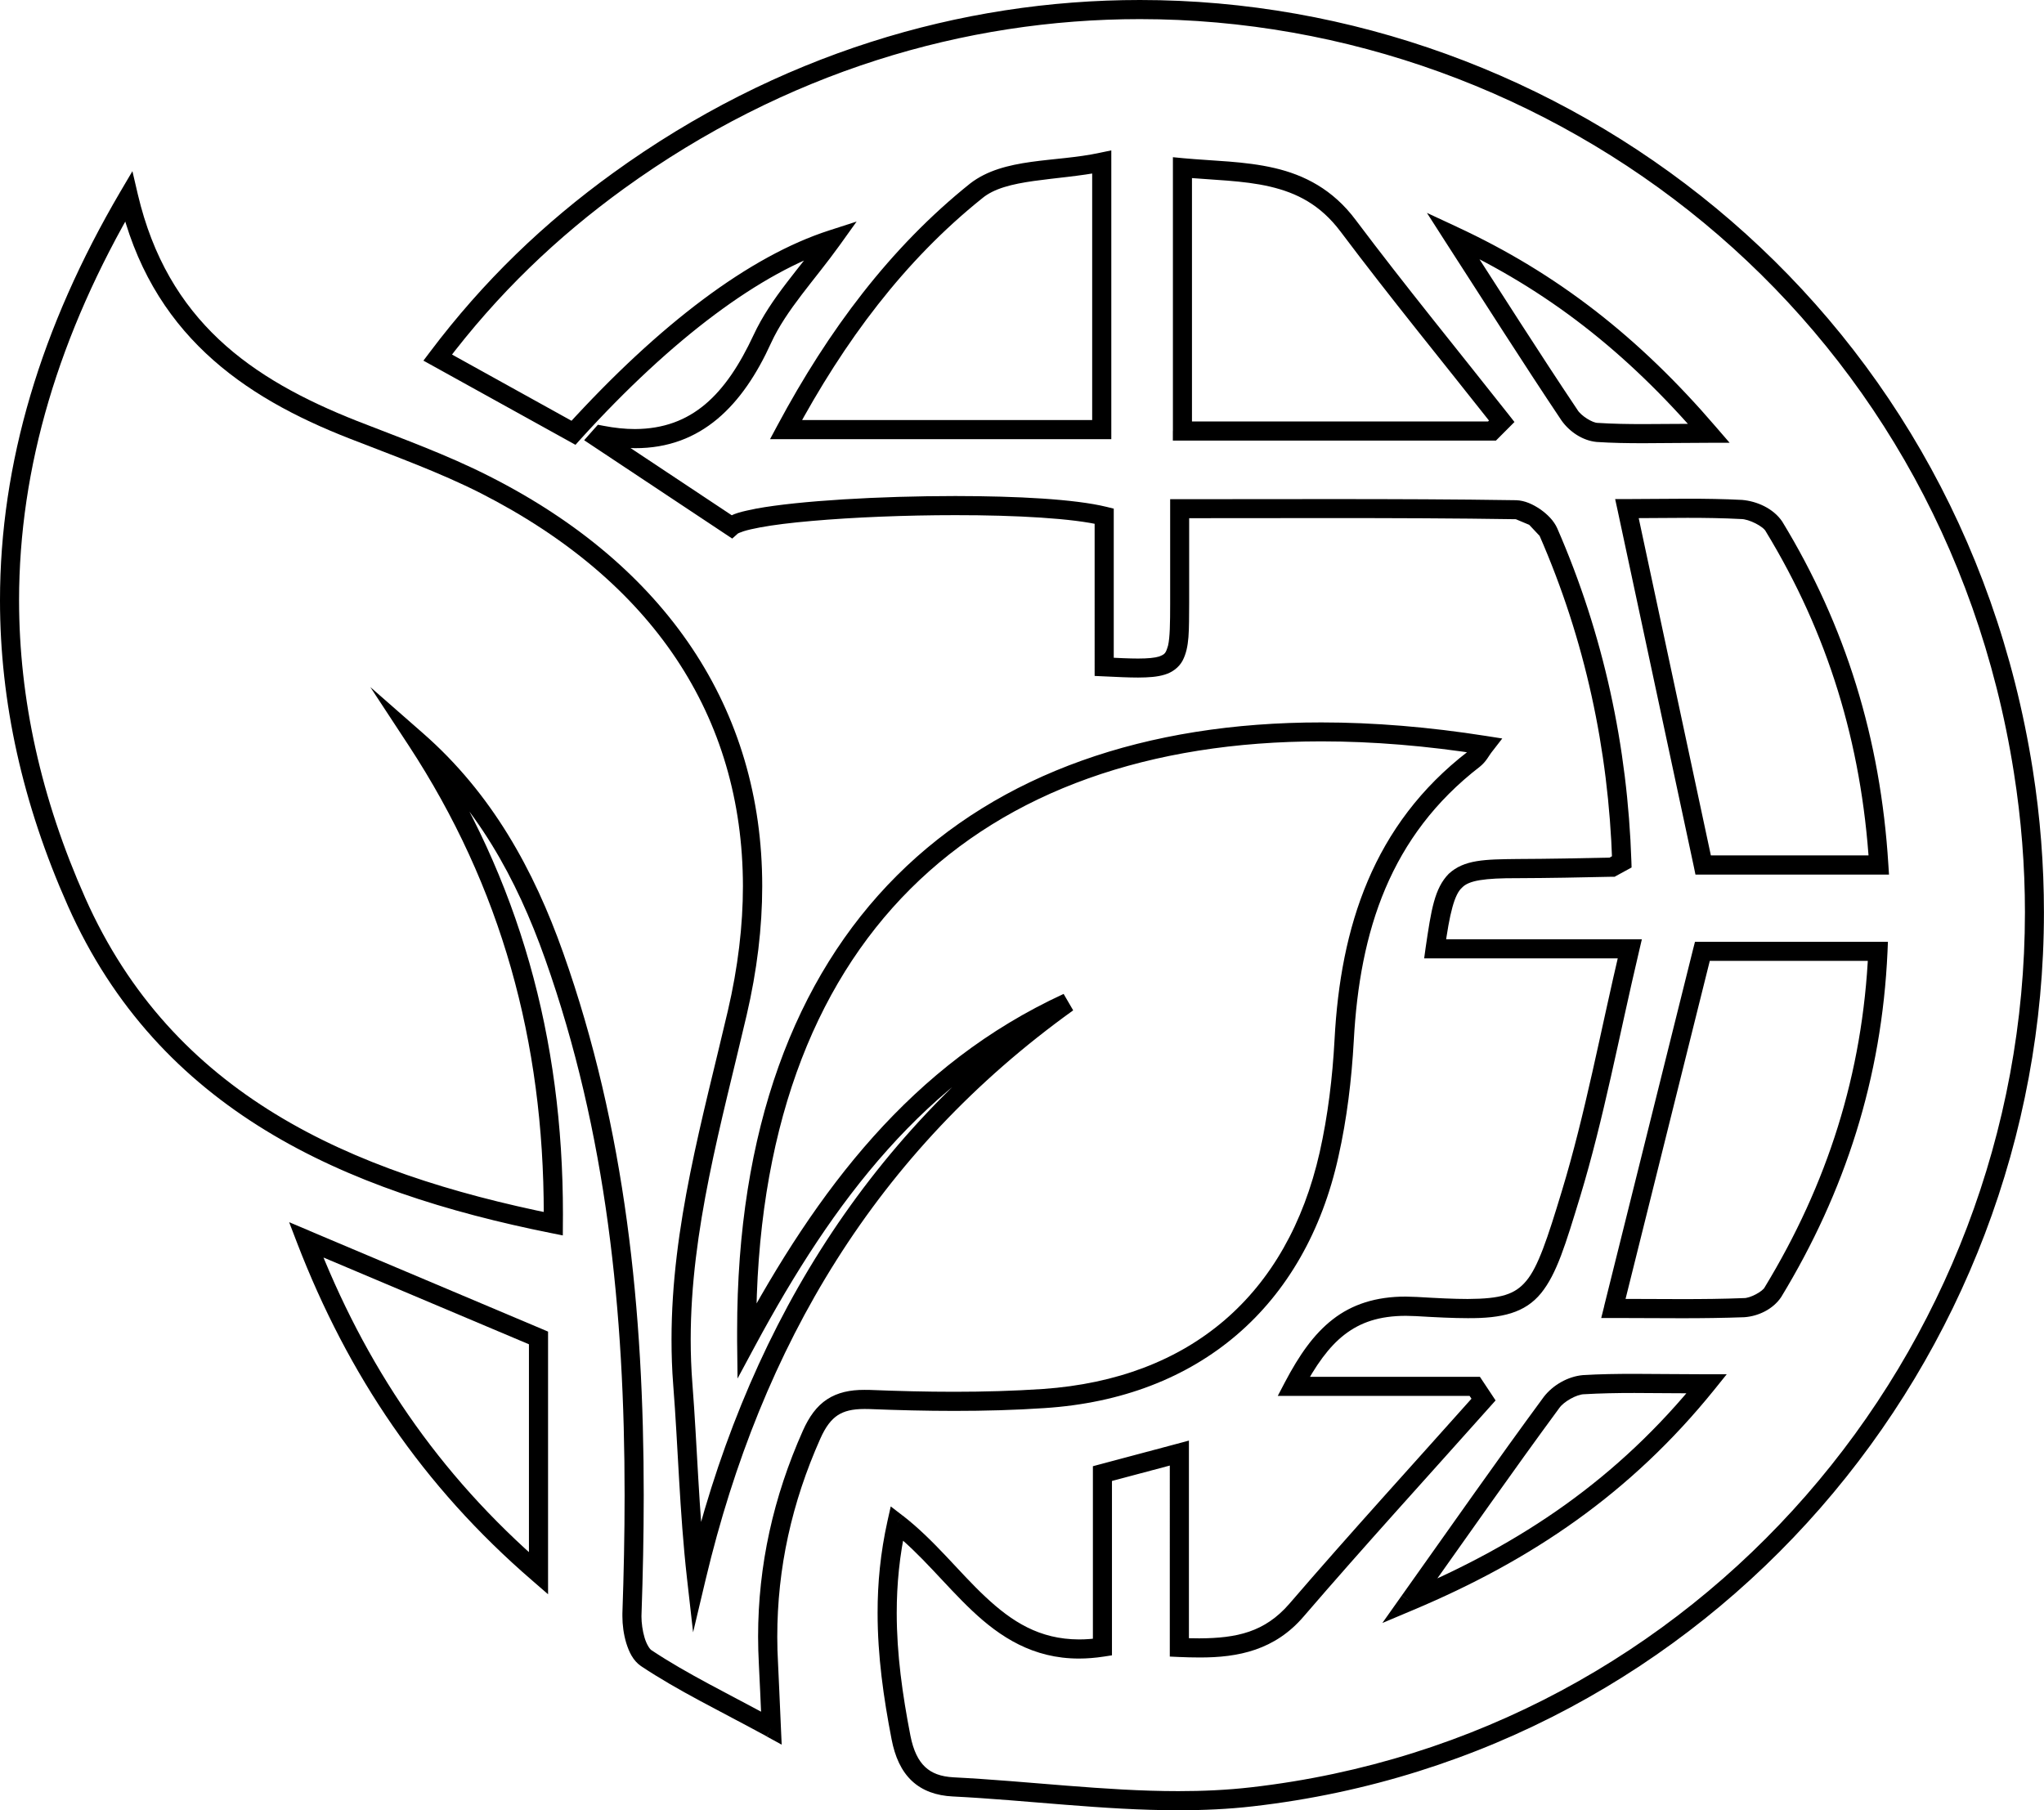
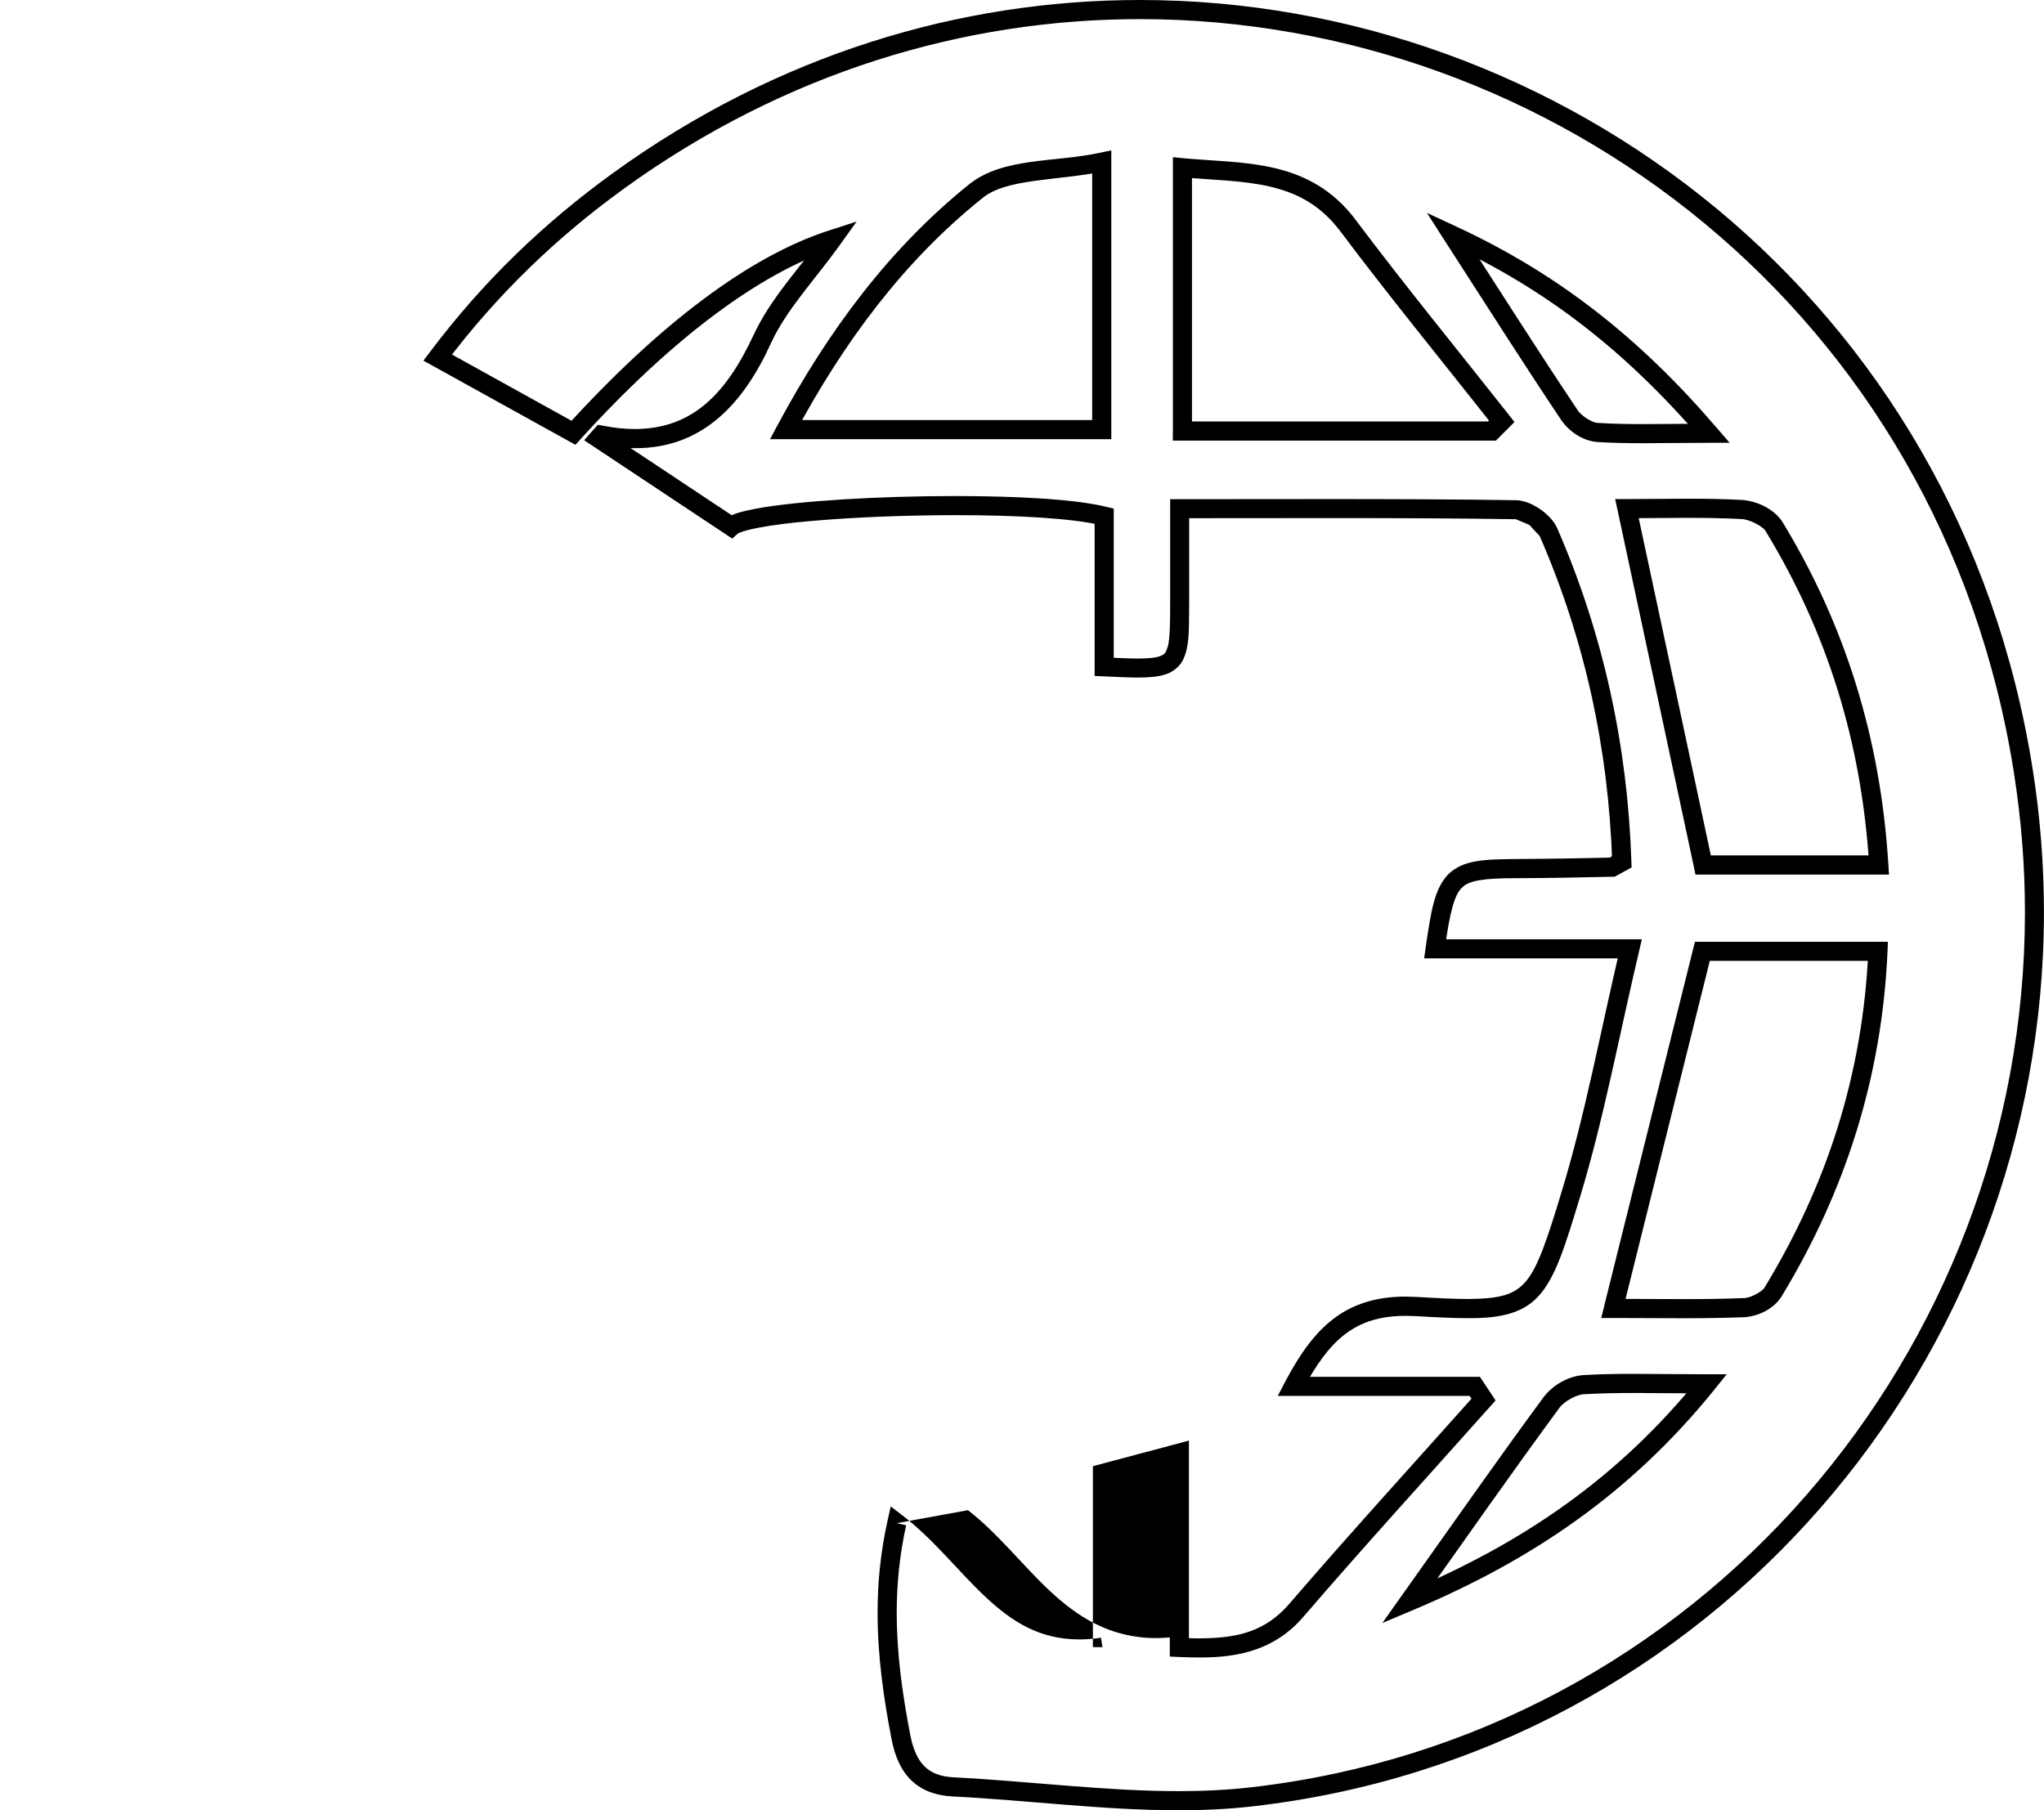
<svg xmlns="http://www.w3.org/2000/svg" version="1.1" id="Layer_1" x="0px" y="0px" width="34.207px" height="30.298px" viewBox="0 0 34.207 30.298" enable-background="new 0 0 34.207 30.298" xml:space="preserve">
  <g>
-     <path d="M24.313,3.941l0.135-0.086c0.682,1.057,1.305,2.041,1.952,3.006c0.058,0.097,0.253,0.219,0.34,0.217   c0.247,0.016,0.495,0.02,0.763,0.02c0.327,0,0.683-0.006,1.095-0.006v0.16l-0.121,0.104c-1.268-1.476-2.592-2.508-4.23-3.269   L24.313,3.941l0.135-0.086L24.313,3.941l0.067-0.145c1.68,0.779,3.048,1.847,4.338,3.351l0.228,0.264h-0.349   c-0.409,0-0.763,0.007-1.095,0.007c-0.271,0-0.526-0.004-0.782-0.021c-0.239-0.023-0.455-0.174-0.586-0.357   c-0.65-0.971-1.275-1.957-1.956-3.012L23.88,3.563l0.501,0.233L24.313,3.941z M23.59,26.797l-0.063-0.147   c1.939-0.816,3.542-1.897,4.911-3.59l0.124,0.101v0.16c-0.452,0-0.845-0.007-1.21-0.007c-0.293,0-0.568,0.005-0.842,0.021   c-0.122,0.001-0.344,0.125-0.417,0.234c-0.784,1.065-1.542,2.151-2.374,3.322L23.59,26.797l-0.063-0.147L23.59,26.797l-0.131-0.092   c0.831-1.169,1.59-2.257,2.377-3.326c0.153-0.198,0.404-0.342,0.655-0.364c0.283-0.017,0.564-0.021,0.861-0.021   c0.369,0,0.762,0.007,1.21,0.007h0.335l-0.21,0.261c-1.403,1.737-3.062,2.854-5.036,3.684l-0.517,0.218l0.324-0.458L23.59,26.797z    M18.438,2.713l0.033,0.157c-0.808,0.159-1.639,0.116-2.035,0.45c-1.299,1.041-2.305,2.386-3.141,3.946L13.154,7.19v-0.16h5.124   V2.713H18.438l0.033,0.157L18.438,2.713h0.16v4.637h-5.711l0.126-0.235c0.85-1.586,1.882-2.97,3.223-4.044   c0.569-0.44,1.423-0.351,2.17-0.514l0.192-0.04v0.196H18.438z M19.789,7.214v-0.16h5.114l0.116-0.117l0.113,0.113l-0.126,0.099   c-0.857-1.087-1.737-2.162-2.573-3.275c-0.339-0.449-0.729-0.645-1.18-0.751c-0.45-0.105-0.956-0.109-1.48-0.157l0.016-0.159h0.159   v4.408H19.789v-0.16V7.214h-0.16V2.631l0.175,0.017c0.505,0.047,1.024,0.048,1.523,0.164c0.498,0.115,0.979,0.357,1.362,0.871   c0.83,1.105,1.709,2.178,2.569,3.269l0.087,0.111l-0.263,0.264l-0.047,0.047h-5.407v-0.16H19.789z M27.227,8.513l0.156-0.034   c0.427,1.997,0.849,3.961,1.276,5.965l-0.156,0.033v-0.16h2.938v0.16l-0.159,0.01c-0.128-2.055-0.697-3.895-1.73-5.591   c-0.038-0.083-0.282-0.21-0.416-0.209c-0.299-0.016-0.602-0.02-0.896-0.02c-0.354,0-0.696,0.006-1.014,0.006V8.513l0.156-0.034   L27.227,8.513v-0.16c0.313,0,0.656-0.006,1.014-0.006c0.298,0,0.604,0.004,0.913,0.02c0.246,0.021,0.522,0.14,0.672,0.362   c1.06,1.74,1.646,3.636,1.776,5.739l0.011,0.17h-3.239l-0.026-0.127c-0.429-2.004-0.85-3.968-1.276-5.965l-0.042-0.193h0.198V8.513   z M27.001,21.899v-0.16c0.371,0,0.756,0.004,1.146,0.004c0.343,0,0.689-0.003,1.034-0.017c0.104,0.005,0.321-0.112,0.353-0.183   c1.044-1.718,1.641-3.568,1.733-5.628l0.16,0.007v0.16h-2.937v-0.16l0.154,0.039c-0.502,2.014-0.982,3.945-1.489,5.976   L27.001,21.899v-0.16V21.899l-0.155-0.039c0.507-2.031,0.987-3.962,1.489-5.976l0.031-0.121h3.229l-0.007,0.167   c-0.095,2.114-0.711,4.021-1.78,5.78c-0.138,0.205-0.384,0.319-0.614,0.336c-0.351,0.013-0.701,0.017-1.046,0.017   c-0.394,0-0.778-0.004-1.146-0.004h-0.205l0.05-0.199L27.001,21.899z M15.009,25.493l0.098-0.127   c0.533,0.413,0.939,0.944,1.383,1.359c0.445,0.417,0.904,0.712,1.569,0.714c0.115,0,0.237-0.009,0.367-0.029l0.024,0.158h-0.16   v-3.028l0.119-0.032c0.438-0.116,0.815-0.217,1.287-0.343l0.201-0.054v3.462h-0.16l0.008-0.16c0.111,0.005,0.221,0.008,0.325,0.008   c0.628-0.003,1.096-0.104,1.507-0.578c1.026-1.192,2.087-2.353,3.131-3.525l0.119,0.106l-0.133,0.088l-0.1-0.149h-3.21l0.123-0.235   c0.233-0.441,0.476-0.797,0.799-1.047c0.321-0.25,0.721-0.381,1.22-0.38l0.188,0.006c0.338,0.02,0.617,0.034,0.848,0.034   c0.557-0.003,0.791-0.075,0.981-0.303c0.197-0.234,0.354-0.706,0.595-1.503c0.393-1.293,0.64-2.642,0.981-4.092l0.155,0.037v0.16   h-3.44l0.025-0.182c0.093-0.628,0.146-0.988,0.387-1.234c0.258-0.237,0.6-0.241,1.153-0.247c0.524-0.002,1.05-0.012,1.575-0.024   l0.004,0.16l-0.076-0.141l0.163-0.089l0.076,0.141l-0.16,0.005c-0.063-1.889-0.454-3.718-1.215-5.46l-0.174-0.185L25.368,8.69   c-1.023-0.016-2.048-0.019-3.098-0.019c-0.824,0-1.663,0.002-2.529,0.002v-0.16h0.16c0,0.551,0,1.065,0,1.58   c-0.004,0.458,0.009,0.735-0.11,0.964c-0.062,0.115-0.174,0.197-0.299,0.234c-0.126,0.039-0.268,0.048-0.446,0.049   c-0.158,0-0.347-0.009-0.575-0.02l-0.152-0.007V8.638h0.16L18.44,8.793c-0.469-0.117-1.436-0.172-2.453-0.171   c-0.835,0-1.711,0.036-2.402,0.097c-0.346,0.03-0.646,0.067-0.869,0.109c-0.111,0.021-0.204,0.042-0.27,0.063L12.37,8.919   l-0.02,0.01l-0.003,0.002l-0.093,0.083l-0.104-0.069C11.404,8.449,10.666,7.96,9.929,7.47L9.776,7.368l0.169-0.191l0.061-0.068   l0.089,0.017c0.191,0.037,0.367,0.055,0.531,0.055c0.954-0.004,1.52-0.577,1.985-1.573c0.291-0.627,0.781-1.13,1.183-1.693   l0.13,0.093l0.049,0.152c-1.236,0.397-2.717,1.494-4.257,3.19L9.631,7.445l-0.11-0.061C8.806,6.989,8.07,6.581,7.247,6.125   L7.086,6.036l0.111-0.147c0.896-1.19,1.912-2.161,3.061-2.992C13.001,0.911,16.073,0,19.077,0   c7.035-0.001,13.699,5.001,14.941,12.875c0.127,0.805,0.188,1.605,0.188,2.395c0,7.512-5.563,14.084-13.236,14.962   c-0.415,0.048-0.832,0.066-1.251,0.066c-1.262,0-2.531-0.169-3.775-0.231c-0.27-0.013-0.506-0.094-0.683-0.26   s-0.283-0.402-0.34-0.697c-0.135-0.697-0.234-1.394-0.234-2.114c-0.001-0.499,0.048-1.009,0.165-1.537l0.055-0.246l0.199,0.153   L15.009,25.493l0.156,0.035c-0.112,0.503-0.158,0.989-0.158,1.468c0,0.691,0.096,1.367,0.229,2.053   c0.05,0.255,0.135,0.42,0.246,0.524c0.111,0.104,0.258,0.162,0.479,0.174c1.261,0.064,2.525,0.231,3.759,0.231   c0.409,0,0.814-0.018,1.215-0.064c7.506-0.858,12.952-7.291,12.953-14.645c0-0.773-0.061-1.556-0.186-2.345   C32.486,5.212,25.964,0.321,19.077,0.32c-2.939,0-5.942,0.891-8.632,2.835C9.32,3.97,8.329,4.917,7.452,6.081L7.325,5.984   l0.077-0.14c0.823,0.456,1.559,0.864,2.272,1.259l-0.077,0.14L9.479,7.136c1.563-1.719,3.069-2.851,4.396-3.279l0.461-0.149   l-0.282,0.394c-0.421,0.587-0.895,1.081-1.151,1.641c-0.472,1.038-1.165,1.762-2.276,1.758c-0.187,0-0.384-0.02-0.592-0.061   l0.03-0.157l0.12,0.106l-0.047,0.053l-0.12-0.106l0.089-0.133c0.736,0.49,1.475,0.979,2.222,1.476l-0.089,0.133l-0.107-0.118   c0.125-0.102,0.282-0.132,0.525-0.182c0.715-0.131,2.063-0.21,3.33-0.21c1.033,0.001,1.998,0.051,2.529,0.181l0.122,0.03v2.649   h-0.16l0.008-0.16c0.228,0.011,0.413,0.02,0.56,0.02c0.165,0,0.281-0.012,0.351-0.034c0.098-0.039,0.11-0.05,0.15-0.184   c0.031-0.133,0.035-0.368,0.035-0.709c0-0.515,0-1.029,0-1.58v-0.16h0.159c0.866,0,1.705-0.002,2.529-0.002   c1.05,0,2.076,0.003,3.103,0.019c0.147,0.005,0.28,0.069,0.402,0.151c0.12,0.085,0.226,0.188,0.285,0.319   c0.777,1.782,1.177,3.652,1.241,5.578l0.003,0.099l-0.249,0.136l-0.034,0.019l-0.039,0c-0.526,0.012-1.055,0.022-1.582,0.024   c-0.559-0.002-0.82,0.038-0.932,0.157c-0.127,0.111-0.209,0.42-0.293,1.048l-0.158-0.022v-0.16h3.459l-0.046,0.197   c-0.34,1.44-0.588,2.794-0.987,4.111c-0.244,0.799-0.39,1.288-0.653,1.614c-0.271,0.333-0.659,0.423-1.229,0.419   c-0.243,0-0.527-0.014-0.866-0.034l-0.169-0.005c-0.446,0.001-0.758,0.109-1.024,0.313c-0.266,0.205-0.488,0.52-0.711,0.943   l-0.142-0.075v-0.16h3.117l0.194,0.292l0.068,0.103l-0.082,0.092c-1.046,1.174-2.105,2.333-3.127,3.521   c-0.482,0.565-1.095,0.692-1.75,0.689c-0.111,0-0.225-0.003-0.34-0.008l-0.153-0.007V24.32h0.16l0.042,0.155   c-0.473,0.126-0.851,0.227-1.288,0.343l-0.041-0.155h0.159v3.042l-0.136,0.021c-0.145,0.022-0.283,0.033-0.415,0.033   c-0.77,0.001-1.323-0.361-1.789-0.801c-0.467-0.441-0.868-0.962-1.358-1.339L15.009,25.493l0.156,0.035L15.009,25.493z" />
-     <path d="M12.908,28.922l-0.076,0.14c-0.804-0.438-1.479-0.76-2.105-1.177c-0.135-0.094-0.199-0.236-0.246-0.384   c-0.045-0.149-0.065-0.309-0.065-0.449v-0.047c0.023-0.66,0.037-1.32,0.037-1.977c0-3.055-0.297-6.064-1.331-8.98   c-0.478-1.349-1.15-2.569-2.252-3.535l0.105-0.121l0.134-0.087c1.584,2.417,2.313,5.068,2.312,8.015l-0.001,0.163l-0.001,0.194   l-0.19-0.038c-3.485-0.698-6.574-2.062-8.092-5.476C0.376,13.453,0,11.748,0,10.047C0,7.755,0.684,5.476,2.013,3.21l0.203-0.345   l0.091,0.39c0.5,2.116,1.895,3.09,3.669,3.791c0.738,0.289,1.498,0.561,2.217,0.927c2.955,1.497,4.565,3.89,4.563,6.86   c0,0.69-0.087,1.412-0.261,2.159c-0.425,1.82-0.936,3.591-0.936,5.429c0,0.242,0.009,0.486,0.028,0.731   c0.083,1.067,0.106,2.131,0.229,3.225l-0.159,0.018l-0.155-0.037c0.943-3.968,2.909-7.29,6.272-9.704l0.094,0.13l0.067,0.146   c-2.46,1.134-3.988,3.165-5.298,5.595l-0.294,0.547l-0.007-0.621v-0.172c-0.001-3.361,0.961-5.916,2.675-7.626   s4.166-2.563,7.103-2.562c0.878,0,1.799,0.076,2.759,0.227l0.268,0.042l-0.166,0.214c-0.06,0.073-0.098,0.168-0.208,0.257   c-1.503,1.159-2.012,2.749-2.111,4.587c-0.036,0.648-0.114,1.304-0.257,1.94c-0.554,2.507-2.34,4.043-4.919,4.209   c-0.502,0.034-1.007,0.047-1.51,0.047c-0.476,0-0.95-0.012-1.423-0.031l-0.079-0.001c-0.205,0-0.342,0.035-0.449,0.105   c-0.107,0.071-0.2,0.188-0.29,0.39c-0.477,1.07-0.721,2.167-0.721,3.317c0,0.148,0.004,0.297,0.013,0.447   c0.016,0.297,0.025,0.592,0.048,1.075l0.013,0.284l-0.249-0.136L12.908,28.922l-0.159,0.007c-0.022-0.484-0.033-0.779-0.049-1.072   c-0.008-0.156-0.013-0.311-0.013-0.464c0-1.195,0.256-2.34,0.749-3.447c0.104-0.233,0.23-0.411,0.406-0.526   s0.385-0.159,0.625-0.158l0.092,0.001c0.47,0.019,0.939,0.031,1.41,0.031c0.497,0,0.994-0.014,1.488-0.047   c2.461-0.173,4.086-1.571,4.628-3.96c0.138-0.615,0.215-1.253,0.249-1.888c0.099-1.881,0.64-3.596,2.236-4.824   c0.026-0.015,0.07-0.092,0.15-0.2l0.127,0.098l-0.025,0.158c-0.944-0.149-1.85-0.223-2.709-0.223c-2.878,0-5.234,0.831-6.876,2.468   c-1.642,1.638-2.581,4.097-2.582,7.4l0.001,0.169l-0.16,0.001l-0.141-0.076c1.32-2.454,2.895-4.559,5.445-5.735l0.16,0.275   c-3.297,2.368-5.217,5.608-6.149,9.518l-0.212,0.892l-0.103-0.911c-0.125-1.112-0.147-2.181-0.23-3.235   c-0.02-0.254-0.028-0.506-0.028-0.756c0-1.898,0.521-3.693,0.943-5.502c0.169-0.726,0.252-1.423,0.252-2.086   c-0.004-2.849-1.514-5.109-4.387-6.575C7.353,7.904,6.603,7.634,5.858,7.343C4.048,6.639,2.517,5.569,1.995,3.328l0.156-0.037   l0.138,0.081c-1.307,2.227-1.969,4.447-1.97,6.675c0.001,1.653,0.365,3.312,1.109,4.985c1.46,3.28,4.408,4.596,7.862,5.292   l-0.032,0.157L9.1,20.48v-0.161c0-2.895-0.711-5.474-2.259-7.839l-0.644-0.981l0.882,0.773c1.156,1.012,1.855,2.29,2.344,3.669   c1.051,2.964,1.35,6.012,1.35,9.087c0,0.662-0.014,1.325-0.037,1.989l-0.001,0.036c0,0.108,0.018,0.244,0.052,0.356   c0.033,0.113,0.089,0.196,0.117,0.211c0.601,0.4,1.27,0.72,2.082,1.163L12.908,28.922l-0.159,0.007L12.908,28.922z" />
-     <path d="M5.123,20.75l0.063-0.147c1.315,0.556,2.569,1.085,3.888,1.642l0.098,0.042v4.396l-0.264-0.229   c-1.834-1.582-3.086-3.447-3.934-5.646l-0.135-0.352l0.347,0.146L5.123,20.75l0.149-0.058c0.832,2.158,2.051,3.971,3.844,5.52   l-0.105,0.121H8.852v-3.941h0.159L8.949,22.54c-1.318-0.557-2.572-1.086-3.888-1.642L5.123,20.75l0.149-0.058L5.123,20.75z" />
+     <path d="M24.313,3.941l0.135-0.086c0.682,1.057,1.305,2.041,1.952,3.006c0.058,0.097,0.253,0.219,0.34,0.217   c0.247,0.016,0.495,0.02,0.763,0.02c0.327,0,0.683-0.006,1.095-0.006v0.16l-0.121,0.104c-1.268-1.476-2.592-2.508-4.23-3.269   L24.313,3.941l0.135-0.086L24.313,3.941l0.067-0.145c1.68,0.779,3.048,1.847,4.338,3.351l0.228,0.264h-0.349   c-0.409,0-0.763,0.007-1.095,0.007c-0.271,0-0.526-0.004-0.782-0.021c-0.239-0.023-0.455-0.174-0.586-0.357   c-0.65-0.971-1.275-1.957-1.956-3.012L23.88,3.563l0.501,0.233L24.313,3.941z M23.59,26.797l-0.063-0.147   c1.939-0.816,3.542-1.897,4.911-3.59l0.124,0.101v0.16c-0.452,0-0.845-0.007-1.21-0.007c-0.293,0-0.568,0.005-0.842,0.021   c-0.122,0.001-0.344,0.125-0.417,0.234c-0.784,1.065-1.542,2.151-2.374,3.322L23.59,26.797l-0.063-0.147L23.59,26.797l-0.131-0.092   c0.831-1.169,1.59-2.257,2.377-3.326c0.153-0.198,0.404-0.342,0.655-0.364c0.283-0.017,0.564-0.021,0.861-0.021   c0.369,0,0.762,0.007,1.21,0.007h0.335l-0.21,0.261c-1.403,1.737-3.062,2.854-5.036,3.684l-0.517,0.218l0.324-0.458L23.59,26.797z    M18.438,2.713l0.033,0.157c-0.808,0.159-1.639,0.116-2.035,0.45c-1.299,1.041-2.305,2.386-3.141,3.946L13.154,7.19v-0.16h5.124   V2.713H18.438l0.033,0.157L18.438,2.713h0.16v4.637h-5.711l0.126-0.235c0.85-1.586,1.882-2.97,3.223-4.044   c0.569-0.44,1.423-0.351,2.17-0.514l0.192-0.04v0.196H18.438z M19.789,7.214v-0.16h5.114l0.116-0.117l0.113,0.113l-0.126,0.099   c-0.857-1.087-1.737-2.162-2.573-3.275c-0.339-0.449-0.729-0.645-1.18-0.751c-0.45-0.105-0.956-0.109-1.48-0.157l0.016-0.159h0.159   v4.408H19.789v-0.16V7.214h-0.16V2.631l0.175,0.017c0.505,0.047,1.024,0.048,1.523,0.164c0.498,0.115,0.979,0.357,1.362,0.871   c0.83,1.105,1.709,2.178,2.569,3.269l0.087,0.111l-0.263,0.264l-0.047,0.047h-5.407v-0.16H19.789z M27.227,8.513l0.156-0.034   c0.427,1.997,0.849,3.961,1.276,5.965l-0.156,0.033v-0.16h2.938v0.16l-0.159,0.01c-0.128-2.055-0.697-3.895-1.73-5.591   c-0.038-0.083-0.282-0.21-0.416-0.209c-0.299-0.016-0.602-0.02-0.896-0.02c-0.354,0-0.696,0.006-1.014,0.006V8.513l0.156-0.034   L27.227,8.513v-0.16c0.313,0,0.656-0.006,1.014-0.006c0.298,0,0.604,0.004,0.913,0.02c0.246,0.021,0.522,0.14,0.672,0.362   c1.06,1.74,1.646,3.636,1.776,5.739l0.011,0.17h-3.239l-0.026-0.127c-0.429-2.004-0.85-3.968-1.276-5.965l-0.042-0.193h0.198V8.513   z M27.001,21.899v-0.16c0.371,0,0.756,0.004,1.146,0.004c0.343,0,0.689-0.003,1.034-0.017c0.104,0.005,0.321-0.112,0.353-0.183   c1.044-1.718,1.641-3.568,1.733-5.628l0.16,0.007v0.16h-2.937v-0.16l0.154,0.039c-0.502,2.014-0.982,3.945-1.489,5.976   L27.001,21.899v-0.16V21.899l-0.155-0.039c0.507-2.031,0.987-3.962,1.489-5.976l0.031-0.121h3.229l-0.007,0.167   c-0.095,2.114-0.711,4.021-1.78,5.78c-0.138,0.205-0.384,0.319-0.614,0.336c-0.351,0.013-0.701,0.017-1.046,0.017   c-0.394,0-0.778-0.004-1.146-0.004h-0.205l0.05-0.199L27.001,21.899z M15.009,25.493l0.098-0.127   c0.533,0.413,0.939,0.944,1.383,1.359c0.445,0.417,0.904,0.712,1.569,0.714c0.115,0,0.237-0.009,0.367-0.029l0.024,0.158h-0.16   v-3.028l0.119-0.032c0.438-0.116,0.815-0.217,1.287-0.343l0.201-0.054v3.462h-0.16l0.008-0.16c0.111,0.005,0.221,0.008,0.325,0.008   c0.628-0.003,1.096-0.104,1.507-0.578c1.026-1.192,2.087-2.353,3.131-3.525l0.119,0.106l-0.133,0.088l-0.1-0.149h-3.21l0.123-0.235   c0.233-0.441,0.476-0.797,0.799-1.047c0.321-0.25,0.721-0.381,1.22-0.38l0.188,0.006c0.338,0.02,0.617,0.034,0.848,0.034   c0.557-0.003,0.791-0.075,0.981-0.303c0.197-0.234,0.354-0.706,0.595-1.503c0.393-1.293,0.64-2.642,0.981-4.092l0.155,0.037v0.16   h-3.44l0.025-0.182c0.093-0.628,0.146-0.988,0.387-1.234c0.258-0.237,0.6-0.241,1.153-0.247c0.524-0.002,1.05-0.012,1.575-0.024   l0.004,0.16l-0.076-0.141l0.163-0.089l0.076,0.141l-0.16,0.005c-0.063-1.889-0.454-3.718-1.215-5.46l-0.174-0.185L25.368,8.69   c-1.023-0.016-2.048-0.019-3.098-0.019c-0.824,0-1.663,0.002-2.529,0.002v-0.16h0.16c0,0.551,0,1.065,0,1.58   c-0.004,0.458,0.009,0.735-0.11,0.964c-0.062,0.115-0.174,0.197-0.299,0.234c-0.126,0.039-0.268,0.048-0.446,0.049   c-0.158,0-0.347-0.009-0.575-0.02l-0.152-0.007V8.638h0.16L18.44,8.793c-0.469-0.117-1.436-0.172-2.453-0.171   c-0.835,0-1.711,0.036-2.402,0.097c-0.346,0.03-0.646,0.067-0.869,0.109c-0.111,0.021-0.204,0.042-0.27,0.063L12.37,8.919   l-0.02,0.01l-0.003,0.002l-0.093,0.083l-0.104-0.069C11.404,8.449,10.666,7.96,9.929,7.47L9.776,7.368l0.169-0.191l0.061-0.068   l0.089,0.017c0.191,0.037,0.367,0.055,0.531,0.055c0.954-0.004,1.52-0.577,1.985-1.573c0.291-0.627,0.781-1.13,1.183-1.693   l0.13,0.093l0.049,0.152c-1.236,0.397-2.717,1.494-4.257,3.19L9.631,7.445l-0.11-0.061C8.806,6.989,8.07,6.581,7.247,6.125   L7.086,6.036l0.111-0.147c0.896-1.19,1.912-2.161,3.061-2.992C13.001,0.911,16.073,0,19.077,0   c7.035-0.001,13.699,5.001,14.941,12.875c0.127,0.805,0.188,1.605,0.188,2.395c0,7.512-5.563,14.084-13.236,14.962   c-0.415,0.048-0.832,0.066-1.251,0.066c-1.262,0-2.531-0.169-3.775-0.231c-0.27-0.013-0.506-0.094-0.683-0.26   s-0.283-0.402-0.34-0.697c-0.135-0.697-0.234-1.394-0.234-2.114c-0.001-0.499,0.048-1.009,0.165-1.537l0.055-0.246l0.199,0.153   L15.009,25.493l0.156,0.035c-0.112,0.503-0.158,0.989-0.158,1.468c0,0.691,0.096,1.367,0.229,2.053   c0.05,0.255,0.135,0.42,0.246,0.524c0.111,0.104,0.258,0.162,0.479,0.174c1.261,0.064,2.525,0.231,3.759,0.231   c0.409,0,0.814-0.018,1.215-0.064c7.506-0.858,12.952-7.291,12.953-14.645c0-0.773-0.061-1.556-0.186-2.345   C32.486,5.212,25.964,0.321,19.077,0.32c-2.939,0-5.942,0.891-8.632,2.835C9.32,3.97,8.329,4.917,7.452,6.081L7.325,5.984   l0.077-0.14c0.823,0.456,1.559,0.864,2.272,1.259l-0.077,0.14L9.479,7.136c1.563-1.719,3.069-2.851,4.396-3.279l0.461-0.149   l-0.282,0.394c-0.421,0.587-0.895,1.081-1.151,1.641c-0.472,1.038-1.165,1.762-2.276,1.758c-0.187,0-0.384-0.02-0.592-0.061   l0.03-0.157l0.12,0.106l-0.047,0.053l-0.12-0.106l0.089-0.133c0.736,0.49,1.475,0.979,2.222,1.476l-0.089,0.133l-0.107-0.118   c0.125-0.102,0.282-0.132,0.525-0.182c0.715-0.131,2.063-0.21,3.33-0.21c1.033,0.001,1.998,0.051,2.529,0.181l0.122,0.03v2.649   h-0.16l0.008-0.16c0.228,0.011,0.413,0.02,0.56,0.02c0.165,0,0.281-0.012,0.351-0.034c0.098-0.039,0.11-0.05,0.15-0.184   c0.031-0.133,0.035-0.368,0.035-0.709c0-0.515,0-1.029,0-1.58v-0.16h0.159c0.866,0,1.705-0.002,2.529-0.002   c1.05,0,2.076,0.003,3.103,0.019c0.147,0.005,0.28,0.069,0.402,0.151c0.12,0.085,0.226,0.188,0.285,0.319   c0.777,1.782,1.177,3.652,1.241,5.578l0.003,0.099l-0.249,0.136l-0.034,0.019l-0.039,0c-0.526,0.012-1.055,0.022-1.582,0.024   c-0.559-0.002-0.82,0.038-0.932,0.157c-0.127,0.111-0.209,0.42-0.293,1.048l-0.158-0.022v-0.16h3.459l-0.046,0.197   c-0.34,1.44-0.588,2.794-0.987,4.111c-0.244,0.799-0.39,1.288-0.653,1.614c-0.271,0.333-0.659,0.423-1.229,0.419   c-0.243,0-0.527-0.014-0.866-0.034l-0.169-0.005c-0.446,0.001-0.758,0.109-1.024,0.313c-0.266,0.205-0.488,0.52-0.711,0.943   l-0.142-0.075v-0.16h3.117l0.194,0.292l0.068,0.103l-0.082,0.092c-1.046,1.174-2.105,2.333-3.127,3.521   c-0.482,0.565-1.095,0.692-1.75,0.689c-0.111,0-0.225-0.003-0.34-0.008l-0.153-0.007V24.32h0.16l0.042,0.155   l-0.041-0.155h0.159v3.042l-0.136,0.021c-0.145,0.022-0.283,0.033-0.415,0.033   c-0.77,0.001-1.323-0.361-1.789-0.801c-0.467-0.441-0.868-0.962-1.358-1.339L15.009,25.493l0.156,0.035L15.009,25.493z" />
  </g>
</svg>